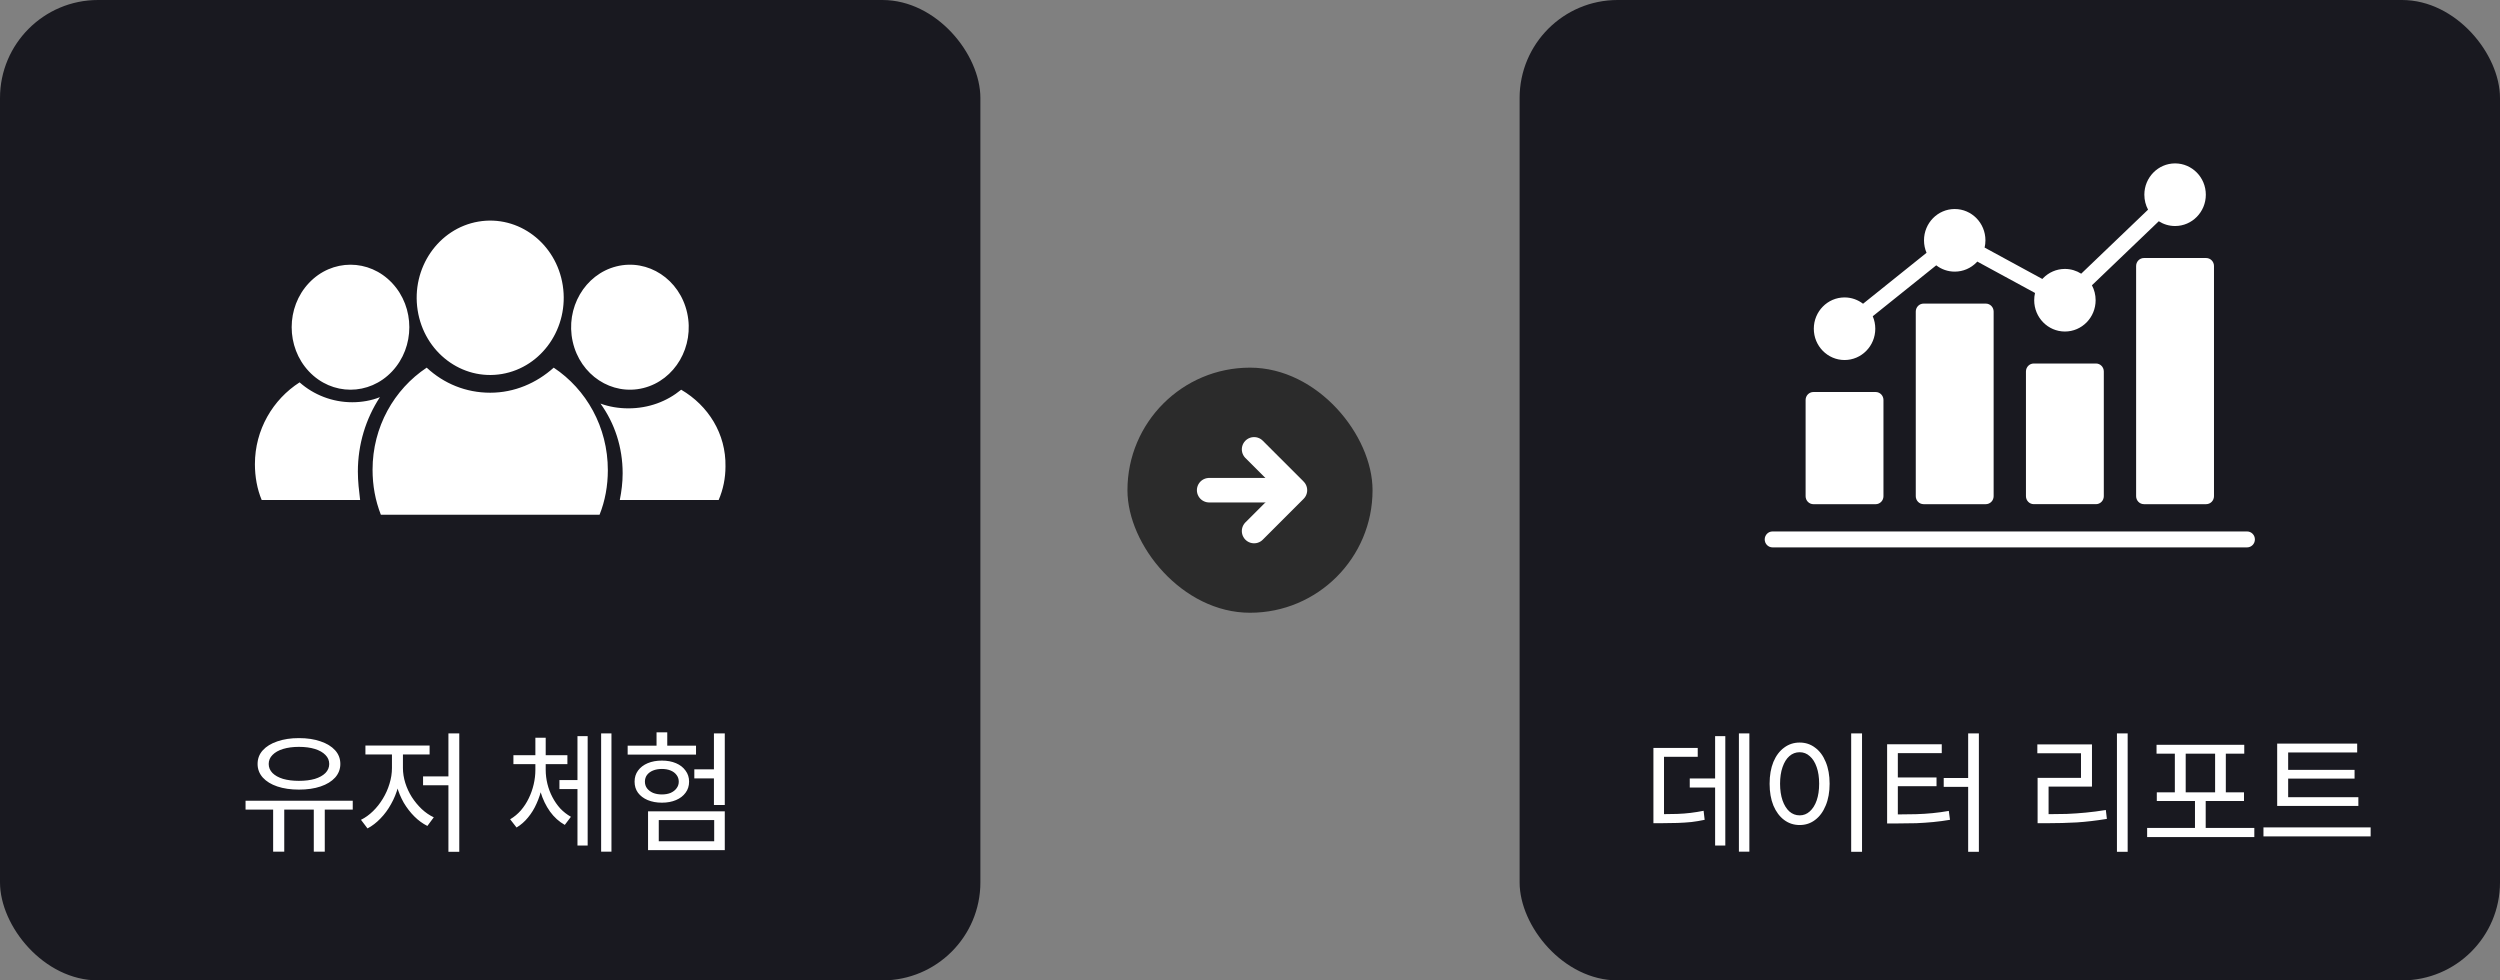
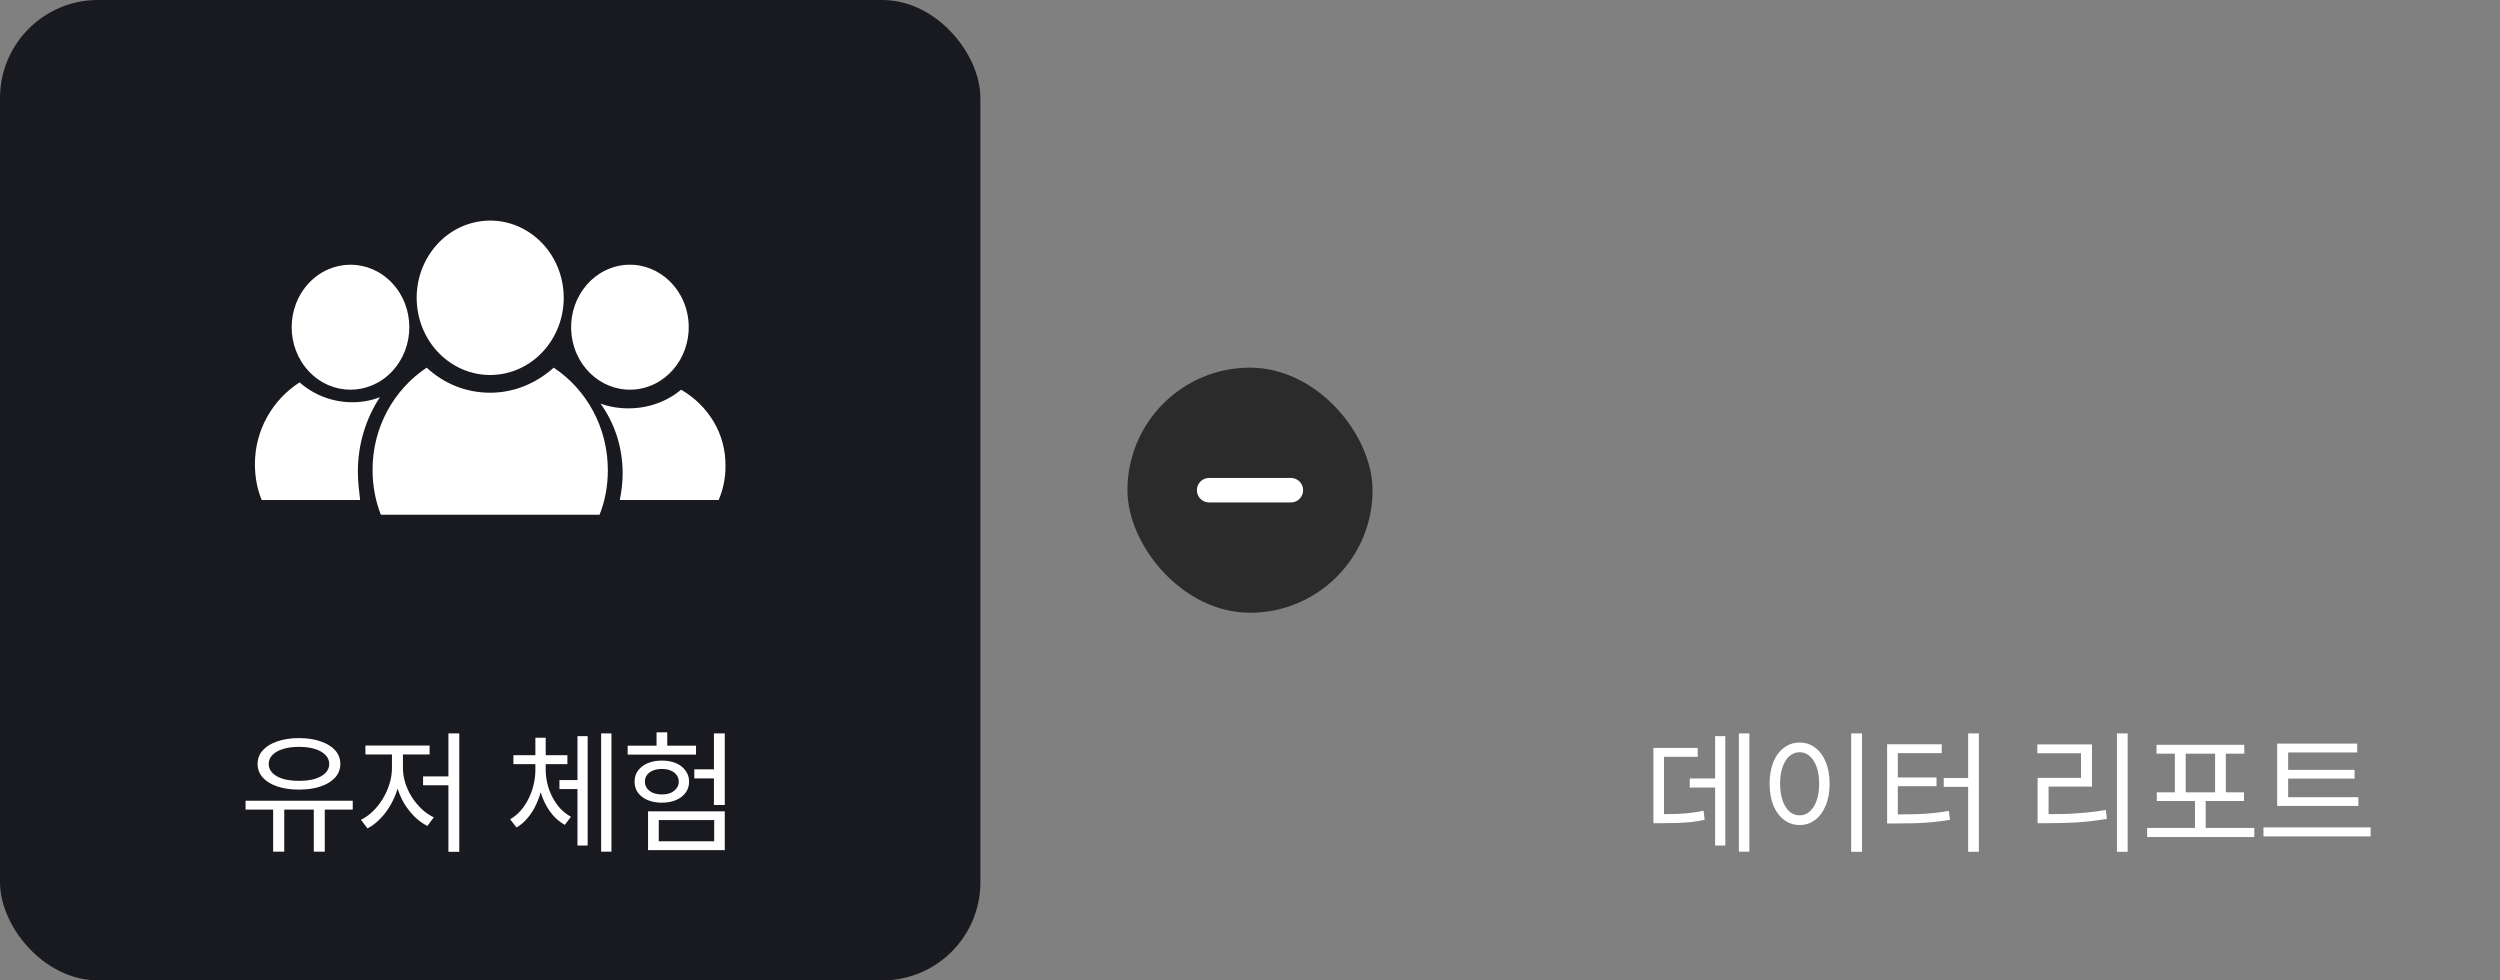
<svg xmlns="http://www.w3.org/2000/svg" width="306" height="120" viewBox="0 0 306 120" fill="none">
  <rect x="0" y="0" width="306" height="120" fill="#808080" stroke="none" />
  <g clip-path="url(#clip0_469_11801)">
    <rect width="120" height="120" rx="12" fill="#191920" />
    <path d="M67.775 45C71.763 47.652 74.4 52.258 74.4 57.557C74.4 59.44 74.063 61.327 73.387 63H46.615C45.939 61.256 45.601 59.443 45.601 57.489C45.601 52.256 48.239 47.652 52.227 45C54.323 46.952 57.028 48.069 60.001 48.069C62.974 48.069 65.679 46.883 67.775 45ZM36.67 46.801C38.401 48.331 40.687 49.235 43.11 49.235C44.287 49.235 45.464 49.029 46.502 48.61C44.771 51.255 43.803 54.386 43.803 57.726C43.803 58.91 43.943 60.092 44.078 61.201H32.032C31.478 59.878 31.201 58.347 31.201 56.817C31.201 52.576 33.416 48.888 36.67 46.801ZM83.376 47.7C86.715 49.656 88.87 53.113 88.799 57.092C88.799 58.526 88.521 59.896 87.964 61.2H75.863C76.073 60.156 76.212 59.047 76.212 57.94C76.212 54.743 75.239 51.809 73.5 49.397C74.543 49.786 75.725 49.982 76.907 49.982C79.412 49.982 81.637 49.134 83.376 47.7ZM37.81 34.642C40.623 31.653 45.182 31.653 47.992 34.642C50.804 37.627 50.805 42.471 47.992 45.459C45.182 48.447 40.623 48.447 37.81 45.459C34.998 42.471 34.998 37.627 37.81 34.642ZM75.448 32.606C79.318 31.636 83.195 34.183 84.108 38.294C85.022 42.405 82.628 46.524 78.758 47.494C74.888 48.464 71.011 45.918 70.098 41.807C69.184 37.696 71.581 33.579 75.448 32.606ZM58.559 27.123C63.464 26.289 68.086 29.786 68.883 34.937C69.68 40.087 66.347 44.94 61.441 45.776C56.536 46.613 51.915 43.114 51.118 37.963C50.322 32.812 53.654 27.96 58.559 27.123Z" fill="white" />
-     <path d="M33.432 98.728H34.792V104.248H33.432V98.728ZM38.408 98.728H39.752V104.248H38.408V98.728ZM30.056 98.008H43.176V99.096H30.056V98.008ZM36.584 90.344C37.598 90.344 38.483 90.477 39.24 90.744C39.998 91 40.59 91.363 41.017 91.832C41.443 92.301 41.657 92.861 41.657 93.512C41.657 94.141 41.443 94.696 41.017 95.176C40.59 95.645 39.998 96.008 39.24 96.264C38.483 96.52 37.598 96.648 36.584 96.648C35.593 96.648 34.712 96.52 33.944 96.264C33.187 96.008 32.595 95.645 32.169 95.176C31.742 94.696 31.529 94.141 31.529 93.512C31.529 92.861 31.742 92.301 32.169 91.832C32.595 91.363 33.187 91 33.944 90.744C34.712 90.477 35.593 90.344 36.584 90.344ZM36.584 91.416C35.859 91.416 35.214 91.501 34.648 91.672C34.094 91.843 33.662 92.088 33.352 92.408C33.043 92.717 32.889 93.085 32.889 93.512C32.889 93.928 33.043 94.296 33.352 94.616C33.662 94.925 34.094 95.165 34.648 95.336C35.214 95.496 35.859 95.576 36.584 95.576C37.331 95.576 37.982 95.496 38.536 95.336C39.091 95.165 39.523 94.925 39.833 94.616C40.142 94.296 40.297 93.928 40.297 93.512C40.297 93.085 40.142 92.717 39.833 92.408C39.523 92.088 39.091 91.843 38.536 91.672C37.982 91.501 37.331 91.416 36.584 91.416ZM54.887 89.768H56.215V104.264H54.887V89.768ZM51.783 95.032H55.271V96.12H51.783V95.032ZM47.975 91.832H49.047V94.008C49.047 94.787 48.941 95.555 48.727 96.312C48.525 97.059 48.237 97.763 47.863 98.424C47.501 99.085 47.069 99.672 46.567 100.184C46.077 100.696 45.549 101.101 44.983 101.4L44.183 100.344C44.706 100.088 45.197 99.736 45.655 99.288C46.114 98.84 46.514 98.333 46.855 97.768C47.207 97.192 47.479 96.584 47.671 95.944C47.874 95.293 47.975 94.648 47.975 94.008V91.832ZM48.263 91.832H49.319V94.008C49.319 94.605 49.415 95.213 49.607 95.832C49.799 96.44 50.066 97.016 50.407 97.56C50.759 98.104 51.165 98.595 51.623 99.032C52.082 99.459 52.573 99.795 53.095 100.04L52.311 101.096C51.735 100.808 51.202 100.419 50.711 99.928C50.221 99.437 49.789 98.877 49.415 98.248C49.053 97.608 48.77 96.925 48.567 96.2C48.365 95.475 48.263 94.744 48.263 94.008V91.832ZM44.727 91.256H52.583V92.344H44.727V91.256ZM68.474 95.48H71.194V96.584H68.474V95.48ZM65.53 93.48H66.554V94.232C66.554 94.947 66.479 95.656 66.33 96.36C66.181 97.064 65.962 97.731 65.674 98.36C65.397 98.989 65.05 99.555 64.634 100.056C64.229 100.557 63.759 100.968 63.226 101.288L62.442 100.28C62.933 99.992 63.37 99.629 63.754 99.192C64.138 98.744 64.458 98.253 64.714 97.72C64.981 97.176 65.183 96.605 65.322 96.008C65.461 95.411 65.53 94.819 65.53 94.232V93.48ZM65.77 93.48H66.794V94.232C66.794 94.797 66.863 95.368 67.002 95.944C67.141 96.509 67.343 97.048 67.61 97.56C67.877 98.072 68.197 98.536 68.57 98.952C68.954 99.357 69.391 99.699 69.882 99.976L69.13 100.968C68.426 100.573 67.823 100.029 67.322 99.336C66.821 98.632 66.437 97.837 66.17 96.952C65.903 96.067 65.77 95.16 65.77 94.232V93.48ZM62.842 92.44H69.45V93.528H62.842V92.44ZM65.53 90.296H66.794V93.272H65.53V90.296ZM73.578 89.768H74.842V104.248H73.578V89.768ZM70.682 90.104H71.93V103.496H70.682V90.104ZM87.385 89.768H88.713V98.536H87.385V89.768ZM84.985 94.168H87.977V95.272H84.985V94.168ZM79.321 99.304H88.713V104.056H79.321V99.304ZM87.417 100.376H80.633V102.968H87.417V100.376ZM76.825 91.272H85.193V92.36H76.825V91.272ZM81.017 93.096C81.667 93.096 82.243 93.203 82.745 93.416C83.246 93.629 83.635 93.933 83.913 94.328C84.201 94.712 84.345 95.16 84.345 95.672C84.345 96.195 84.201 96.648 83.913 97.032C83.635 97.416 83.246 97.715 82.745 97.928C82.243 98.141 81.667 98.248 81.017 98.248C80.366 98.248 79.785 98.141 79.273 97.928C78.771 97.715 78.377 97.416 78.089 97.032C77.811 96.648 77.673 96.195 77.673 95.672C77.673 95.16 77.811 94.712 78.089 94.328C78.377 93.933 78.771 93.629 79.273 93.416C79.785 93.203 80.366 93.096 81.017 93.096ZM81.017 94.12C80.611 94.12 80.249 94.184 79.929 94.312C79.619 94.44 79.374 94.621 79.193 94.856C79.022 95.091 78.937 95.363 78.937 95.672C78.937 95.981 79.022 96.253 79.193 96.488C79.374 96.723 79.619 96.909 79.929 97.048C80.249 97.176 80.611 97.24 81.017 97.24C81.422 97.24 81.779 97.176 82.089 97.048C82.398 96.909 82.638 96.723 82.809 96.488C82.99 96.253 83.081 95.981 83.081 95.672C83.081 95.363 82.99 95.091 82.809 94.856C82.638 94.621 82.398 94.44 82.089 94.312C81.779 94.184 81.422 94.12 81.017 94.12ZM80.361 89.64H81.673V92.056H80.361V89.64Z" fill="white" />
+     <path d="M33.432 98.728H34.792V104.248H33.432V98.728ZM38.408 98.728H39.752V104.248H38.408V98.728ZM30.056 98.008H43.176V99.096H30.056V98.008ZM36.584 90.344C37.598 90.344 38.483 90.477 39.24 90.744C39.998 91 40.59 91.363 41.017 91.832C41.443 92.301 41.657 92.861 41.657 93.512C41.657 94.141 41.443 94.696 41.017 95.176C40.59 95.645 39.998 96.008 39.24 96.264C38.483 96.52 37.598 96.648 36.584 96.648C35.593 96.648 34.712 96.52 33.944 96.264C33.187 96.008 32.595 95.645 32.169 95.176C31.742 94.696 31.529 94.141 31.529 93.512C31.529 92.861 31.742 92.301 32.169 91.832C32.595 91.363 33.187 91 33.944 90.744C34.712 90.477 35.593 90.344 36.584 90.344ZM36.584 91.416C35.859 91.416 35.214 91.501 34.648 91.672C34.094 91.843 33.662 92.088 33.352 92.408C33.043 92.717 32.889 93.085 32.889 93.512C32.889 93.928 33.043 94.296 33.352 94.616C33.662 94.925 34.094 95.165 34.648 95.336C35.214 95.496 35.859 95.576 36.584 95.576C37.331 95.576 37.982 95.496 38.536 95.336C39.091 95.165 39.523 94.925 39.833 94.616C40.142 94.296 40.297 93.928 40.297 93.512C40.297 93.085 40.142 92.717 39.833 92.408C39.523 92.088 39.091 91.843 38.536 91.672C37.982 91.501 37.331 91.416 36.584 91.416ZM54.887 89.768H56.215V104.264H54.887V89.768ZM51.783 95.032H55.271V96.12H51.783V95.032ZM47.975 91.832H49.047V94.008C49.047 94.787 48.941 95.555 48.727 96.312C48.525 97.059 48.237 97.763 47.863 98.424C47.501 99.085 47.069 99.672 46.567 100.184C46.077 100.696 45.549 101.101 44.983 101.4L44.183 100.344C44.706 100.088 45.197 99.736 45.655 99.288C46.114 98.84 46.514 98.333 46.855 97.768C47.207 97.192 47.479 96.584 47.671 95.944C47.874 95.293 47.975 94.648 47.975 94.008V91.832ZM48.263 91.832H49.319V94.008C49.319 94.605 49.415 95.213 49.607 95.832C49.799 96.44 50.066 97.016 50.407 97.56C50.759 98.104 51.165 98.595 51.623 99.032C52.082 99.459 52.573 99.795 53.095 100.04L52.311 101.096C51.735 100.808 51.202 100.419 50.711 99.928C50.221 99.437 49.789 98.877 49.415 98.248C49.053 97.608 48.77 96.925 48.567 96.2C48.365 95.475 48.263 94.744 48.263 94.008V91.832ZM44.727 91.256H52.583V92.344H44.727V91.256ZM68.474 95.48H71.194V96.584H68.474V95.48ZM65.53 93.48H66.554V94.232C66.554 94.947 66.479 95.656 66.33 96.36C66.181 97.064 65.962 97.731 65.674 98.36C65.397 98.989 65.05 99.555 64.634 100.056C64.229 100.557 63.759 100.968 63.226 101.288L62.442 100.28C62.933 99.992 63.37 99.629 63.754 99.192C64.138 98.744 64.458 98.253 64.714 97.72C64.981 97.176 65.183 96.605 65.322 96.008C65.461 95.411 65.53 94.819 65.53 94.232V93.48ZM65.77 93.48H66.794V94.232C66.794 94.797 66.863 95.368 67.002 95.944C67.141 96.509 67.343 97.048 67.61 97.56C67.877 98.072 68.197 98.536 68.57 98.952C68.954 99.357 69.391 99.699 69.882 99.976L69.13 100.968C68.426 100.573 67.823 100.029 67.322 99.336C66.821 98.632 66.437 97.837 66.17 96.952C65.903 96.067 65.77 95.16 65.77 94.232V93.48ZM62.842 92.44H69.45V93.528H62.842V92.44ZM65.53 90.296H66.794V93.272H65.53V90.296ZM73.578 89.768H74.842V104.248H73.578V89.768ZM70.682 90.104H71.93V103.496H70.682ZM87.385 89.768H88.713V98.536H87.385V89.768ZM84.985 94.168H87.977V95.272H84.985V94.168ZM79.321 99.304H88.713V104.056H79.321V99.304ZM87.417 100.376H80.633V102.968H87.417V100.376ZM76.825 91.272H85.193V92.36H76.825V91.272ZM81.017 93.096C81.667 93.096 82.243 93.203 82.745 93.416C83.246 93.629 83.635 93.933 83.913 94.328C84.201 94.712 84.345 95.16 84.345 95.672C84.345 96.195 84.201 96.648 83.913 97.032C83.635 97.416 83.246 97.715 82.745 97.928C82.243 98.141 81.667 98.248 81.017 98.248C80.366 98.248 79.785 98.141 79.273 97.928C78.771 97.715 78.377 97.416 78.089 97.032C77.811 96.648 77.673 96.195 77.673 95.672C77.673 95.16 77.811 94.712 78.089 94.328C78.377 93.933 78.771 93.629 79.273 93.416C79.785 93.203 80.366 93.096 81.017 93.096ZM81.017 94.12C80.611 94.12 80.249 94.184 79.929 94.312C79.619 94.44 79.374 94.621 79.193 94.856C79.022 95.091 78.937 95.363 78.937 95.672C78.937 95.981 79.022 96.253 79.193 96.488C79.374 96.723 79.619 96.909 79.929 97.048C80.249 97.176 80.611 97.24 81.017 97.24C81.422 97.24 81.779 97.176 82.089 97.048C82.398 96.909 82.638 96.723 82.809 96.488C82.99 96.253 83.081 95.981 83.081 95.672C83.081 95.363 82.99 95.091 82.809 94.856C82.638 94.621 82.398 94.44 82.089 94.312C81.779 94.184 81.422 94.12 81.017 94.12ZM80.361 89.64H81.673V92.056H80.361V89.64Z" fill="white" />
    <rect x="138" y="45" width="30" height="30" rx="15" fill="#2B2B2B" />
    <path d="M148 60H158" stroke="white" stroke-width="3" stroke-linecap="round" />
-     <path d="M153.5 55L158.5 60L153.5 65" stroke="white" stroke-width="3" stroke-linecap="round" stroke-linejoin="round" />
-     <rect x="186" width="120" height="120" rx="12" fill="#191920" />
    <path d="M212.842 89.768H214.122V104.248H212.842V89.768ZM206.826 95.288H210.474V96.392H206.826V95.288ZM209.93 90.104H211.178V103.496H209.93V90.104ZM202.378 99.656H203.306C204.052 99.656 204.714 99.645 205.29 99.624C205.876 99.603 206.426 99.56 206.938 99.496C207.46 99.432 207.988 99.347 208.522 99.24L208.65 100.344C208.106 100.461 207.567 100.552 207.034 100.616C206.5 100.669 205.935 100.707 205.338 100.728C204.751 100.749 204.074 100.76 203.306 100.76H202.378V99.656ZM202.378 91.544H207.802V92.632H203.674V100.088H202.378V91.544ZM226.584 89.768H227.912V104.264H226.584V89.768ZM220.28 90.888C220.995 90.888 221.624 91.096 222.168 91.512C222.723 91.917 223.155 92.499 223.464 93.256C223.784 94.013 223.944 94.904 223.944 95.928C223.944 96.952 223.784 97.843 223.464 98.6C223.155 99.357 222.723 99.944 222.168 100.36C221.624 100.776 220.995 100.984 220.28 100.984C219.566 100.984 218.931 100.776 218.376 100.36C217.822 99.944 217.384 99.357 217.064 98.6C216.755 97.843 216.6 96.952 216.6 95.928C216.6 94.904 216.755 94.013 217.064 93.256C217.384 92.499 217.822 91.917 218.376 91.512C218.931 91.096 219.566 90.888 220.28 90.888ZM220.28 92.072C219.8 92.072 219.379 92.232 219.016 92.552C218.664 92.861 218.387 93.309 218.184 93.896C217.982 94.472 217.88 95.149 217.88 95.928C217.88 96.707 217.982 97.389 218.184 97.976C218.387 98.552 218.664 99 219.016 99.32C219.379 99.64 219.8 99.8 220.28 99.8C220.75 99.8 221.16 99.64 221.512 99.32C221.875 99 222.158 98.552 222.36 97.976C222.563 97.389 222.664 96.707 222.664 95.928C222.664 95.149 222.563 94.472 222.36 93.896C222.158 93.309 221.875 92.861 221.512 92.552C221.16 92.232 220.75 92.072 220.28 92.072ZM240.903 89.768H242.215V104.264H240.903V89.768ZM237.911 95.224H241.111V96.312H237.911V95.224ZM230.983 99.688H232.071C232.989 99.688 233.805 99.677 234.519 99.656C235.234 99.635 235.911 99.592 236.551 99.528C237.202 99.464 237.863 99.373 238.535 99.256L238.679 100.344C237.986 100.461 237.309 100.552 236.647 100.616C235.986 100.68 235.287 100.728 234.551 100.76C233.826 100.781 232.999 100.792 232.071 100.792H230.983V99.688ZM230.983 91.096H237.671V92.184H232.295V100.056H230.983V91.096ZM231.959 95.16H237.031V96.232H231.959V95.16ZM259.114 89.768H260.426V104.264H259.114V89.768ZM249.402 99.656H250.602C251.423 99.656 252.213 99.645 252.97 99.624C253.738 99.592 254.511 99.539 255.29 99.464C256.079 99.389 256.901 99.283 257.754 99.144L257.882 100.232C256.581 100.445 255.354 100.589 254.202 100.664C253.05 100.728 251.85 100.76 250.602 100.76H249.402V99.656ZM249.37 91.112H256.058V96.28H250.746V100.072H249.402V95.208H254.714V92.2H249.37V91.112ZM262.809 101.336H275.929V102.456H262.809V101.336ZM268.665 97.592H269.977V101.832H268.665V97.592ZM263.961 91.16H274.697V92.248H263.961V91.16ZM263.993 96.984H274.665V98.04H263.993V96.984ZM266.201 92.024H267.529V97.16H266.201V92.024ZM271.129 92.024H272.441V97.16H271.129V92.024ZM278.727 97.576H288.663V98.648H278.727V97.576ZM277.047 101.272H290.167V102.376H277.047V101.272ZM278.727 91.016H288.519V92.104H280.071V97.896H278.727V91.016ZM279.655 94.232H288.199V95.304H279.655V94.232Z" fill="white" />
-     <path fill-rule="evenodd" clip-rule="evenodd" d="M221.963 47.982H229.579C230.107 47.982 230.536 48.419 230.536 48.957V60.738C230.536 61.275 230.107 61.713 229.579 61.713H221.963C221.435 61.713 221.006 61.275 221.006 60.738V48.957C221.006 48.419 221.435 47.982 221.963 47.982ZM228.037 37.179L235.809 30.944C235.609 30.477 235.498 29.959 235.498 29.416C235.498 28.358 235.92 27.401 236.598 26.707C237.279 26.014 238.219 25.584 239.258 25.584C240.296 25.584 241.236 26.014 241.917 26.707C242.595 27.398 243.017 28.358 243.017 29.416C243.017 29.723 242.983 30.02 242.916 30.303L249.982 34.146L250.083 34.04C250.764 33.347 251.704 32.917 252.743 32.917C253.476 32.917 254.159 33.13 254.739 33.5L262.922 25.662C262.631 25.119 262.468 24.496 262.468 23.832C262.468 22.774 262.89 21.817 263.571 21.123C264.25 20.43 265.192 20 266.231 20C267.267 20 268.209 20.43 268.89 21.123C269.571 21.814 269.993 22.774 269.993 23.832C269.993 24.89 269.571 25.848 268.89 26.541C268.212 27.235 267.269 27.665 266.231 27.665C265.498 27.665 264.812 27.451 264.235 27.081L256.051 34.92C256.342 35.462 256.505 36.086 256.505 36.747C256.505 37.805 256.083 38.762 255.405 39.456C254.724 40.149 253.784 40.579 252.745 40.579C251.707 40.579 250.767 40.149 250.086 39.456C249.407 38.764 248.986 37.805 248.986 36.747C248.986 36.44 249.02 36.144 249.087 35.859L242.021 32.017L241.92 32.125C241.239 32.819 240.299 33.248 239.26 33.248C238.409 33.248 237.624 32.96 236.995 32.475L229.224 38.709C229.424 39.177 229.535 39.694 229.535 40.237C229.535 41.295 229.113 42.252 228.432 42.944C227.753 43.637 226.811 44.067 225.772 44.067C224.736 44.067 223.794 43.637 223.113 42.944C222.432 42.252 222.01 41.293 222.01 40.237C222.01 39.179 222.432 38.222 223.113 37.528C223.791 36.835 224.734 36.405 225.772 36.405C226.621 36.405 227.408 36.694 228.037 37.179ZM216.957 67C216.429 67 216 66.563 216 66.025C216 65.487 216.429 65.05 216.957 65.05H275.043C275.571 65.05 276 65.487 276 66.025C276 66.563 275.571 67 275.043 67H216.957ZM262.418 31.582H270.034C270.562 31.582 270.992 32.019 270.992 32.557V60.735C270.992 61.273 270.562 61.71 270.034 61.71H262.418C261.89 61.71 261.461 61.273 261.461 60.735V32.557C261.461 32.019 261.89 31.582 262.418 31.582ZM248.933 44.493H256.549C257.077 44.493 257.506 44.931 257.506 45.468V60.734C257.506 61.272 257.077 61.709 256.549 61.709H248.933C248.405 61.709 247.976 61.272 247.976 60.734V45.468C247.976 44.931 248.405 44.493 248.933 44.493ZM235.447 37.161H243.063C243.591 37.161 244.021 37.598 244.021 38.136V60.735C244.021 61.273 243.591 61.71 243.063 61.71H235.447C234.919 61.71 234.49 61.273 234.49 60.735V38.136C234.49 37.598 234.919 37.161 235.447 37.161Z" fill="white" />
  </g>
  <defs>
    <clipPath id="clip0_469_11801">
      <rect width="306" height="120" fill="white" />
    </clipPath>
  </defs>
</svg>